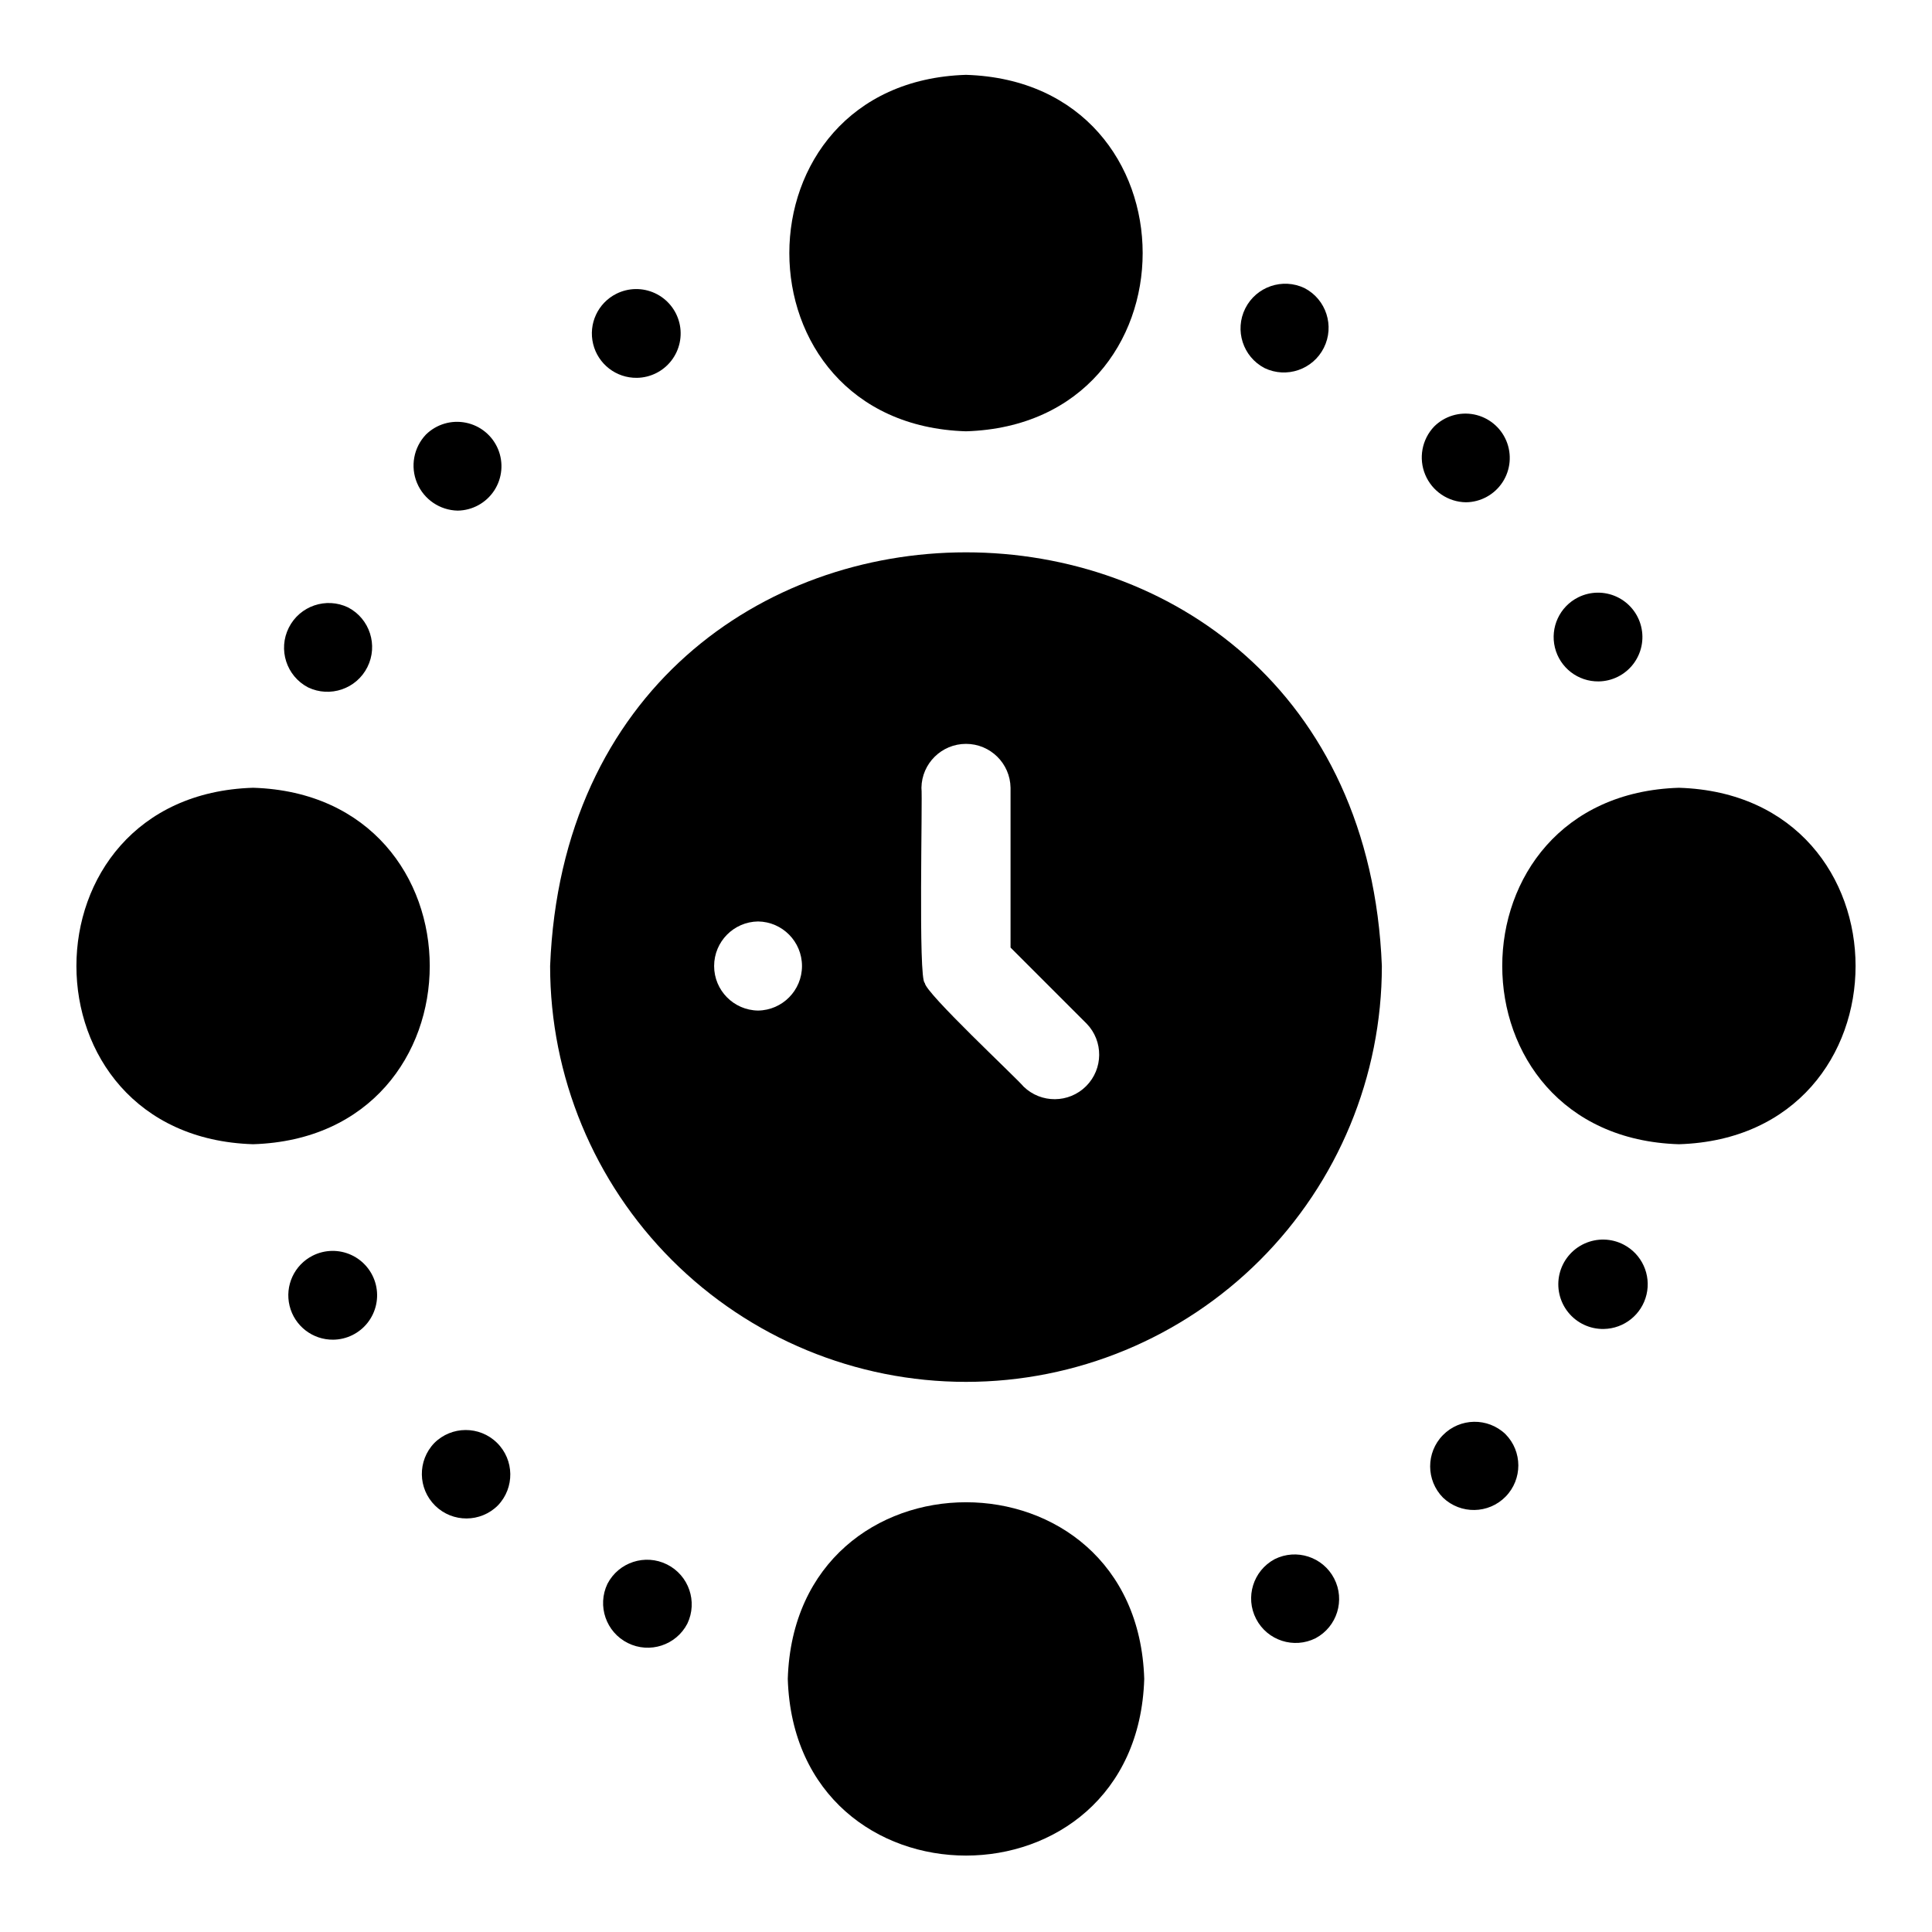
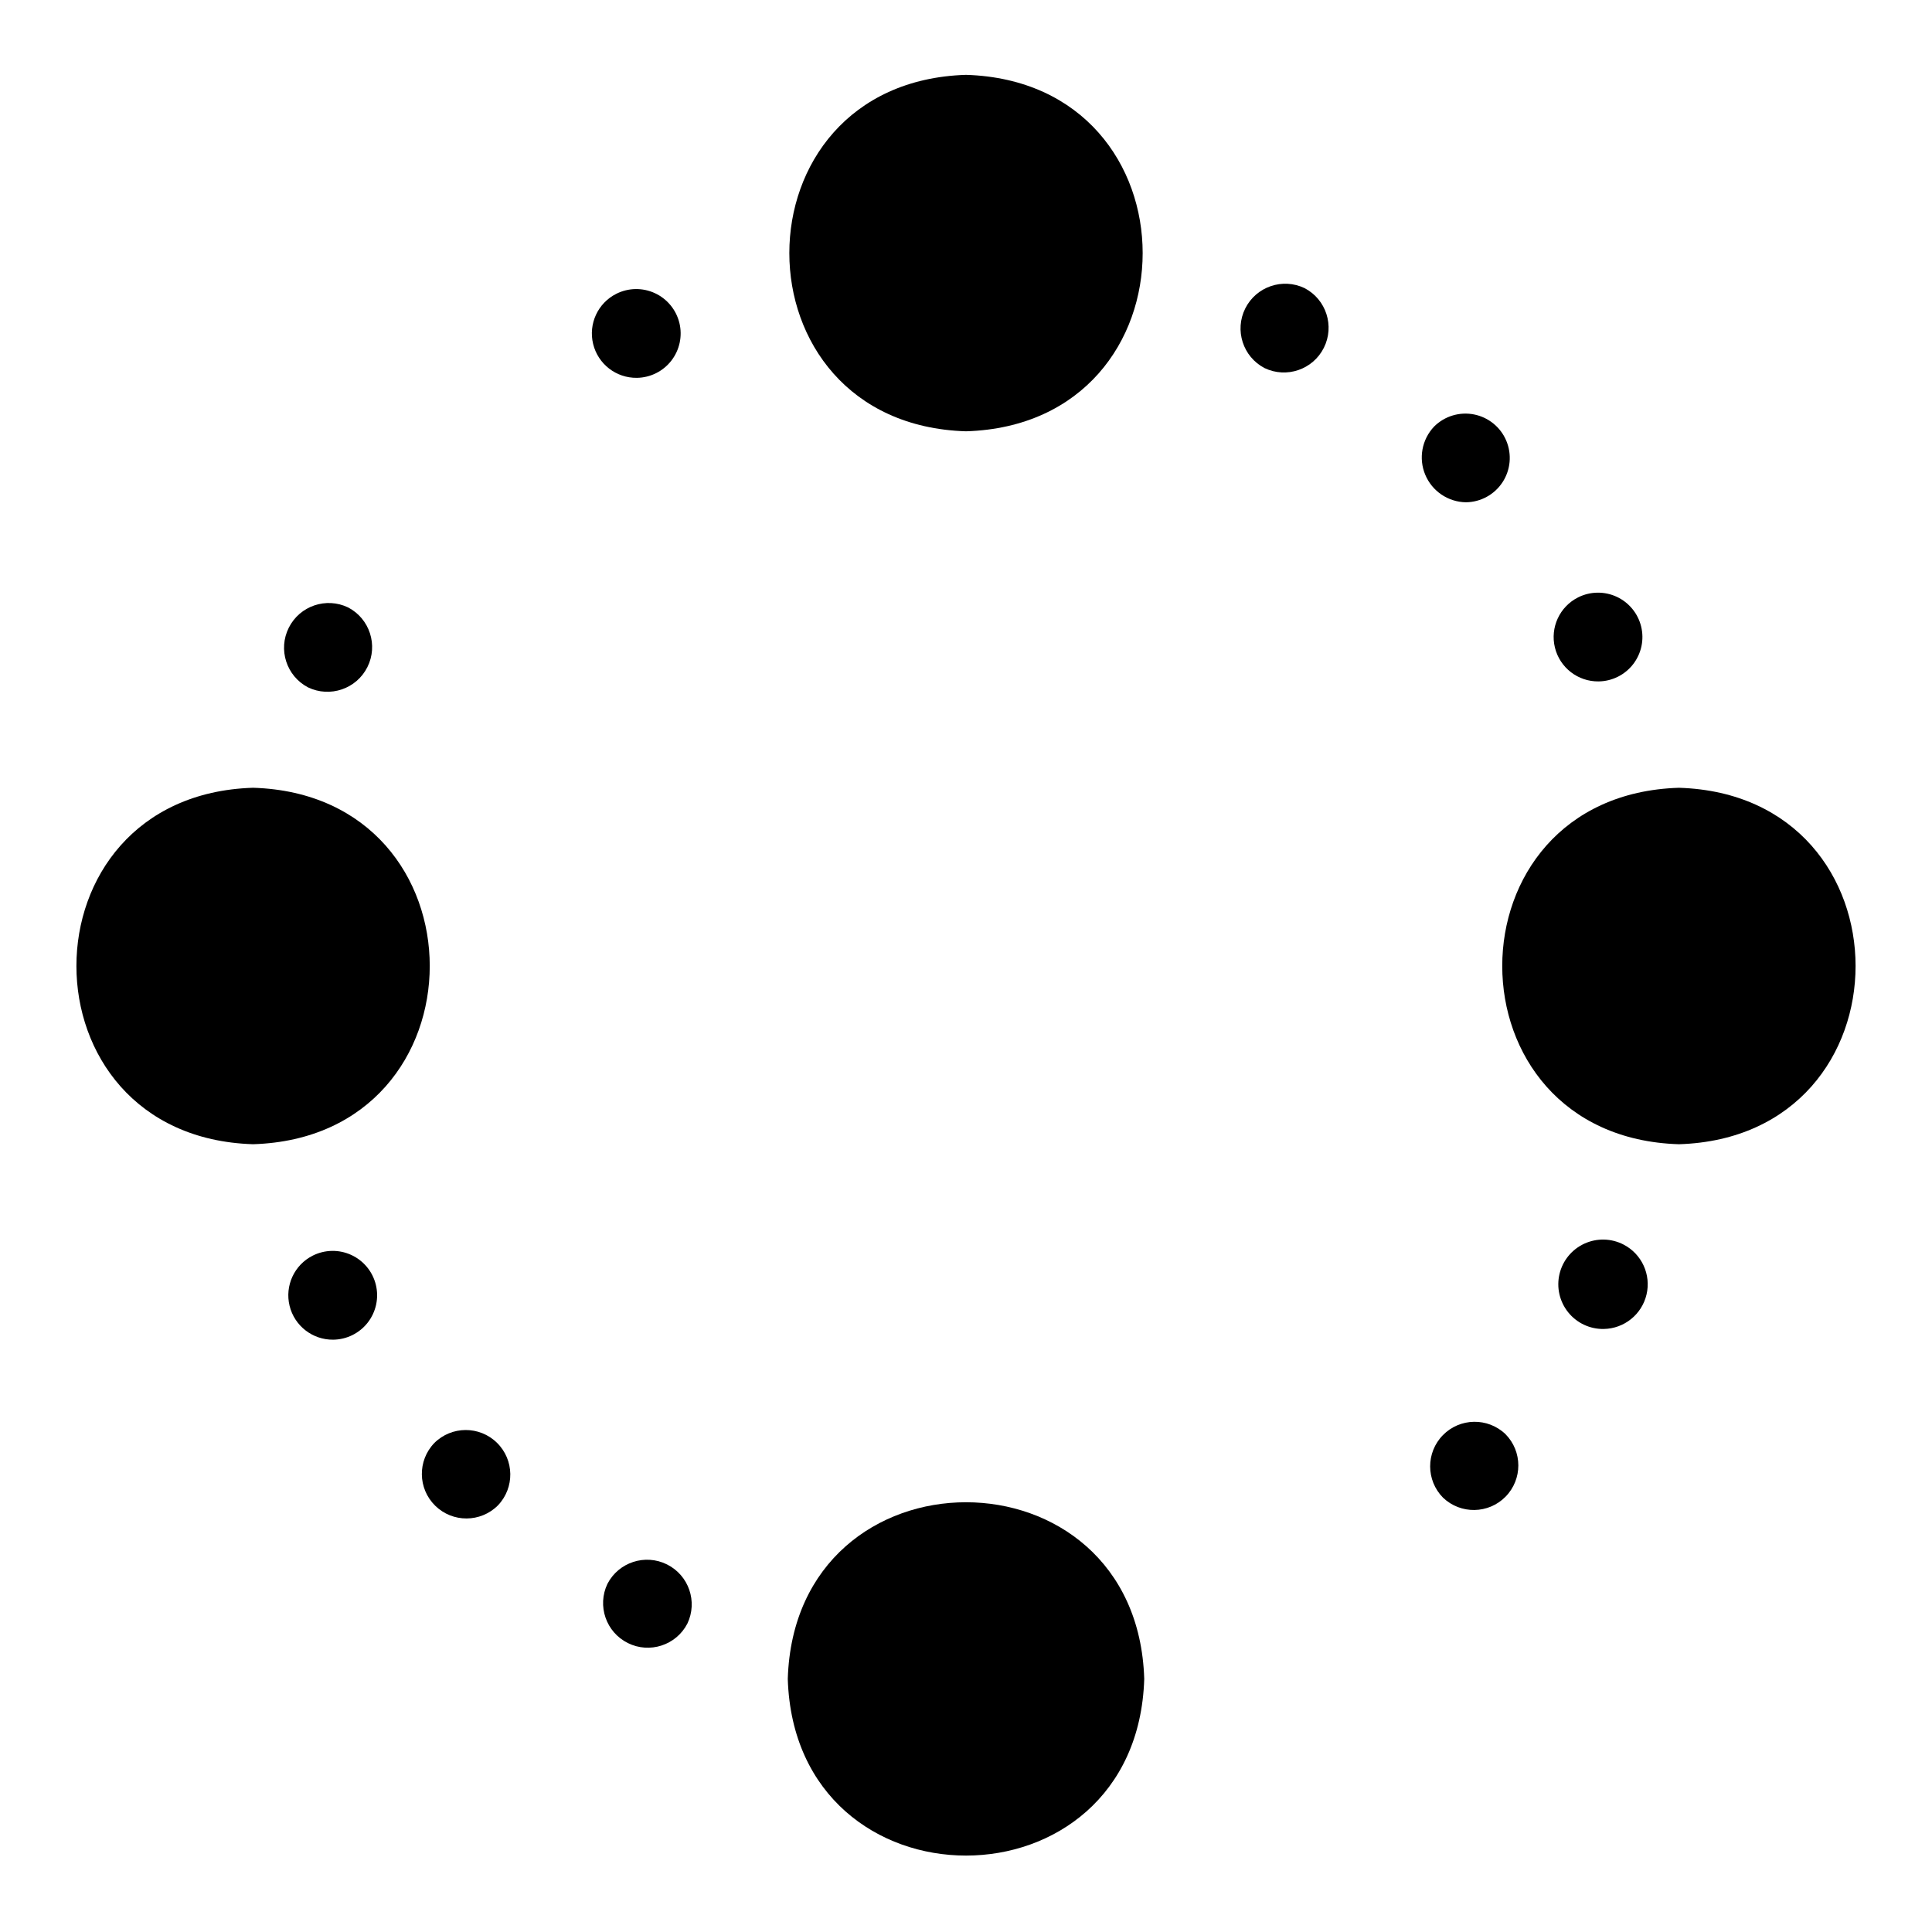
<svg xmlns="http://www.w3.org/2000/svg" fill="#000000" width="800px" height="800px" version="1.1" viewBox="144 144 512 512">
  <g>
    <path d="m400 258.3c62.434-1.926 62.418-92.547 0-94.465-62.434 1.93-62.418 92.547 0 94.465z" />
    <path d="m211.07 447.23c62.434-1.926 62.418-92.547 0-94.465-62.434 1.93-62.418 92.547 0 94.465z" />
    <path d="m352.77 588.93c1.926 62.434 92.547 62.418 94.465 0-1.926-62.43-92.547-62.414-94.465 0z" />
    <path d="m588.93 352.77c-62.434 1.926-62.418 92.547 0 94.465 62.434-1.926 62.418-92.547 0-94.465z" />
    <path d="m225.63 326.16c5.828 2.801 12.828 0.414 15.73-5.363 2.898-5.781 0.633-12.816-5.098-15.816-5.828-2.805-12.828-0.418-15.727 5.363-2.902 5.781-0.633 12.816 5.094 15.816z" />
    <path d="m312.78 244.13c3.582-0.047 6.945-1.727 9.137-4.559 2.195-2.832 2.977-6.512 2.129-9.992-0.852-3.481-3.238-6.383-6.492-7.887-3.25-1.504-7.008-1.445-10.211 0.16-4.902 2.457-7.457 7.977-6.156 13.305 1.301 5.328 6.109 9.051 11.594 8.973z" />
-     <path d="m265.3 279.32c3.906-0.059 7.527-2.051 9.668-5.316 2.141-3.269 2.519-7.387 1.016-10.988-1.508-3.606-4.703-6.227-8.531-6.996-3.832-0.773-7.793 0.406-10.578 3.144-3.258 3.43-4.184 8.461-2.359 12.824 1.824 4.367 6.055 7.242 10.785 7.332z" />
    <path d="m232.32 499.03c3.586-0.043 6.957-1.723 9.152-4.555 2.195-2.836 2.981-6.516 2.133-10-0.852-3.481-3.242-6.387-6.496-7.891-3.258-1.504-7.019-1.441-10.223 0.168-4.894 2.461-7.445 7.981-6.144 13.301 1.297 5.324 6.102 9.047 11.578 8.977z" />
    <path d="m304.98 563.73c-2.781 5.828-0.379 12.812 5.402 15.691 5.781 2.879 12.805 0.59 15.777-5.144 2.781-5.828 0.379-12.809-5.402-15.688s-12.805-0.59-15.777 5.141z" />
    <path d="m259.09 526.42c-4.484 4.668-4.379 12.074 0.242 16.609s12.027 4.5 16.609-0.07c4.484-4.668 4.379-12.074-0.242-16.609-4.621-4.535-12.027-4.5-16.609 0.07z" />
    <path d="m569.01 496.19c5.422-0.09 10.09-3.848 11.336-9.125s-1.25-10.727-6.062-13.23c-3.242-1.688-7.082-1.781-10.402-0.258-3.324 1.52-5.758 4.492-6.598 8.047-0.84 3.559 0.012 7.305 2.305 10.152 2.289 2.848 5.769 4.477 9.422 4.414z" />
    <path d="m526.42 540.9c4.672 4.457 12.051 4.336 16.574-0.27 4.519-4.606 4.504-11.988-0.035-16.574-4.672-4.457-12.051-4.336-16.574 0.27-4.519 4.606-4.504 11.988 0.035 16.574z" />
-     <path d="m481.79 557.2c-5.688 3.047-7.875 10.102-4.902 15.832 2.973 5.731 10 8.008 15.766 5.109 5.691-3.047 7.875-10.102 4.902-15.832-2.973-5.727-9.996-8.004-15.766-5.109z" />
+     <path d="m481.79 557.2z" />
    <path d="m532.48 277.11c3.914-0.043 7.547-2.027 9.695-5.297 2.144-3.269 2.527-7.394 1.012-11.004-1.512-3.606-4.723-6.223-8.562-6.981-3.836-0.754-7.801 0.449-10.57 3.211-3.25 3.418-4.172 8.438-2.344 12.789 1.824 4.348 6.055 7.207 10.77 7.281z" />
    <path d="m567.67 324.58c3.578-0.051 6.938-1.73 9.129-4.562 2.191-2.832 2.973-6.504 2.121-9.984-0.848-3.477-3.234-6.379-6.481-7.883-3.25-1.504-7.004-1.449-10.207 0.152-4.906 2.457-7.465 7.977-6.164 13.309 1.301 5.328 6.113 9.051 11.602 8.969z" />
    <path d="m479.11 241.54c5.828 2.801 12.824 0.41 15.723-5.367 2.898-5.777 0.629-12.816-5.098-15.812-5.828-2.797-12.824-0.41-15.723 5.367-2.898 5.781-0.629 12.816 5.098 15.812z" />
-     <path d="m400 510.21c29.227 0 57.258-11.613 77.926-32.281s32.281-48.699 32.281-77.926c-5.805-146.19-214.63-146.15-220.42 0 0 29.227 11.613 57.262 32.281 77.93 20.668 20.668 48.699 32.277 77.93 32.277zm-11.809-157.44c0.094-6.453 5.352-11.637 11.809-11.637 6.453 0 11.711 5.184 11.805 11.637v42.344l20.156 20.156h0.004c4.488 4.633 4.434 12.008-0.129 16.57s-11.941 4.617-16.57 0.125c-1.941-2.363-26.117-24.895-26.18-27.477-1.781-0.582-0.559-49.512-0.895-51.719zm-43.297 35.426c6.457 0.09 11.641 5.352 11.641 11.809s-5.184 11.715-11.641 11.805c-6.457-0.09-11.645-5.348-11.645-11.805 0.004-6.457 5.188-11.719 11.645-11.809z" />
  </g>
</svg>